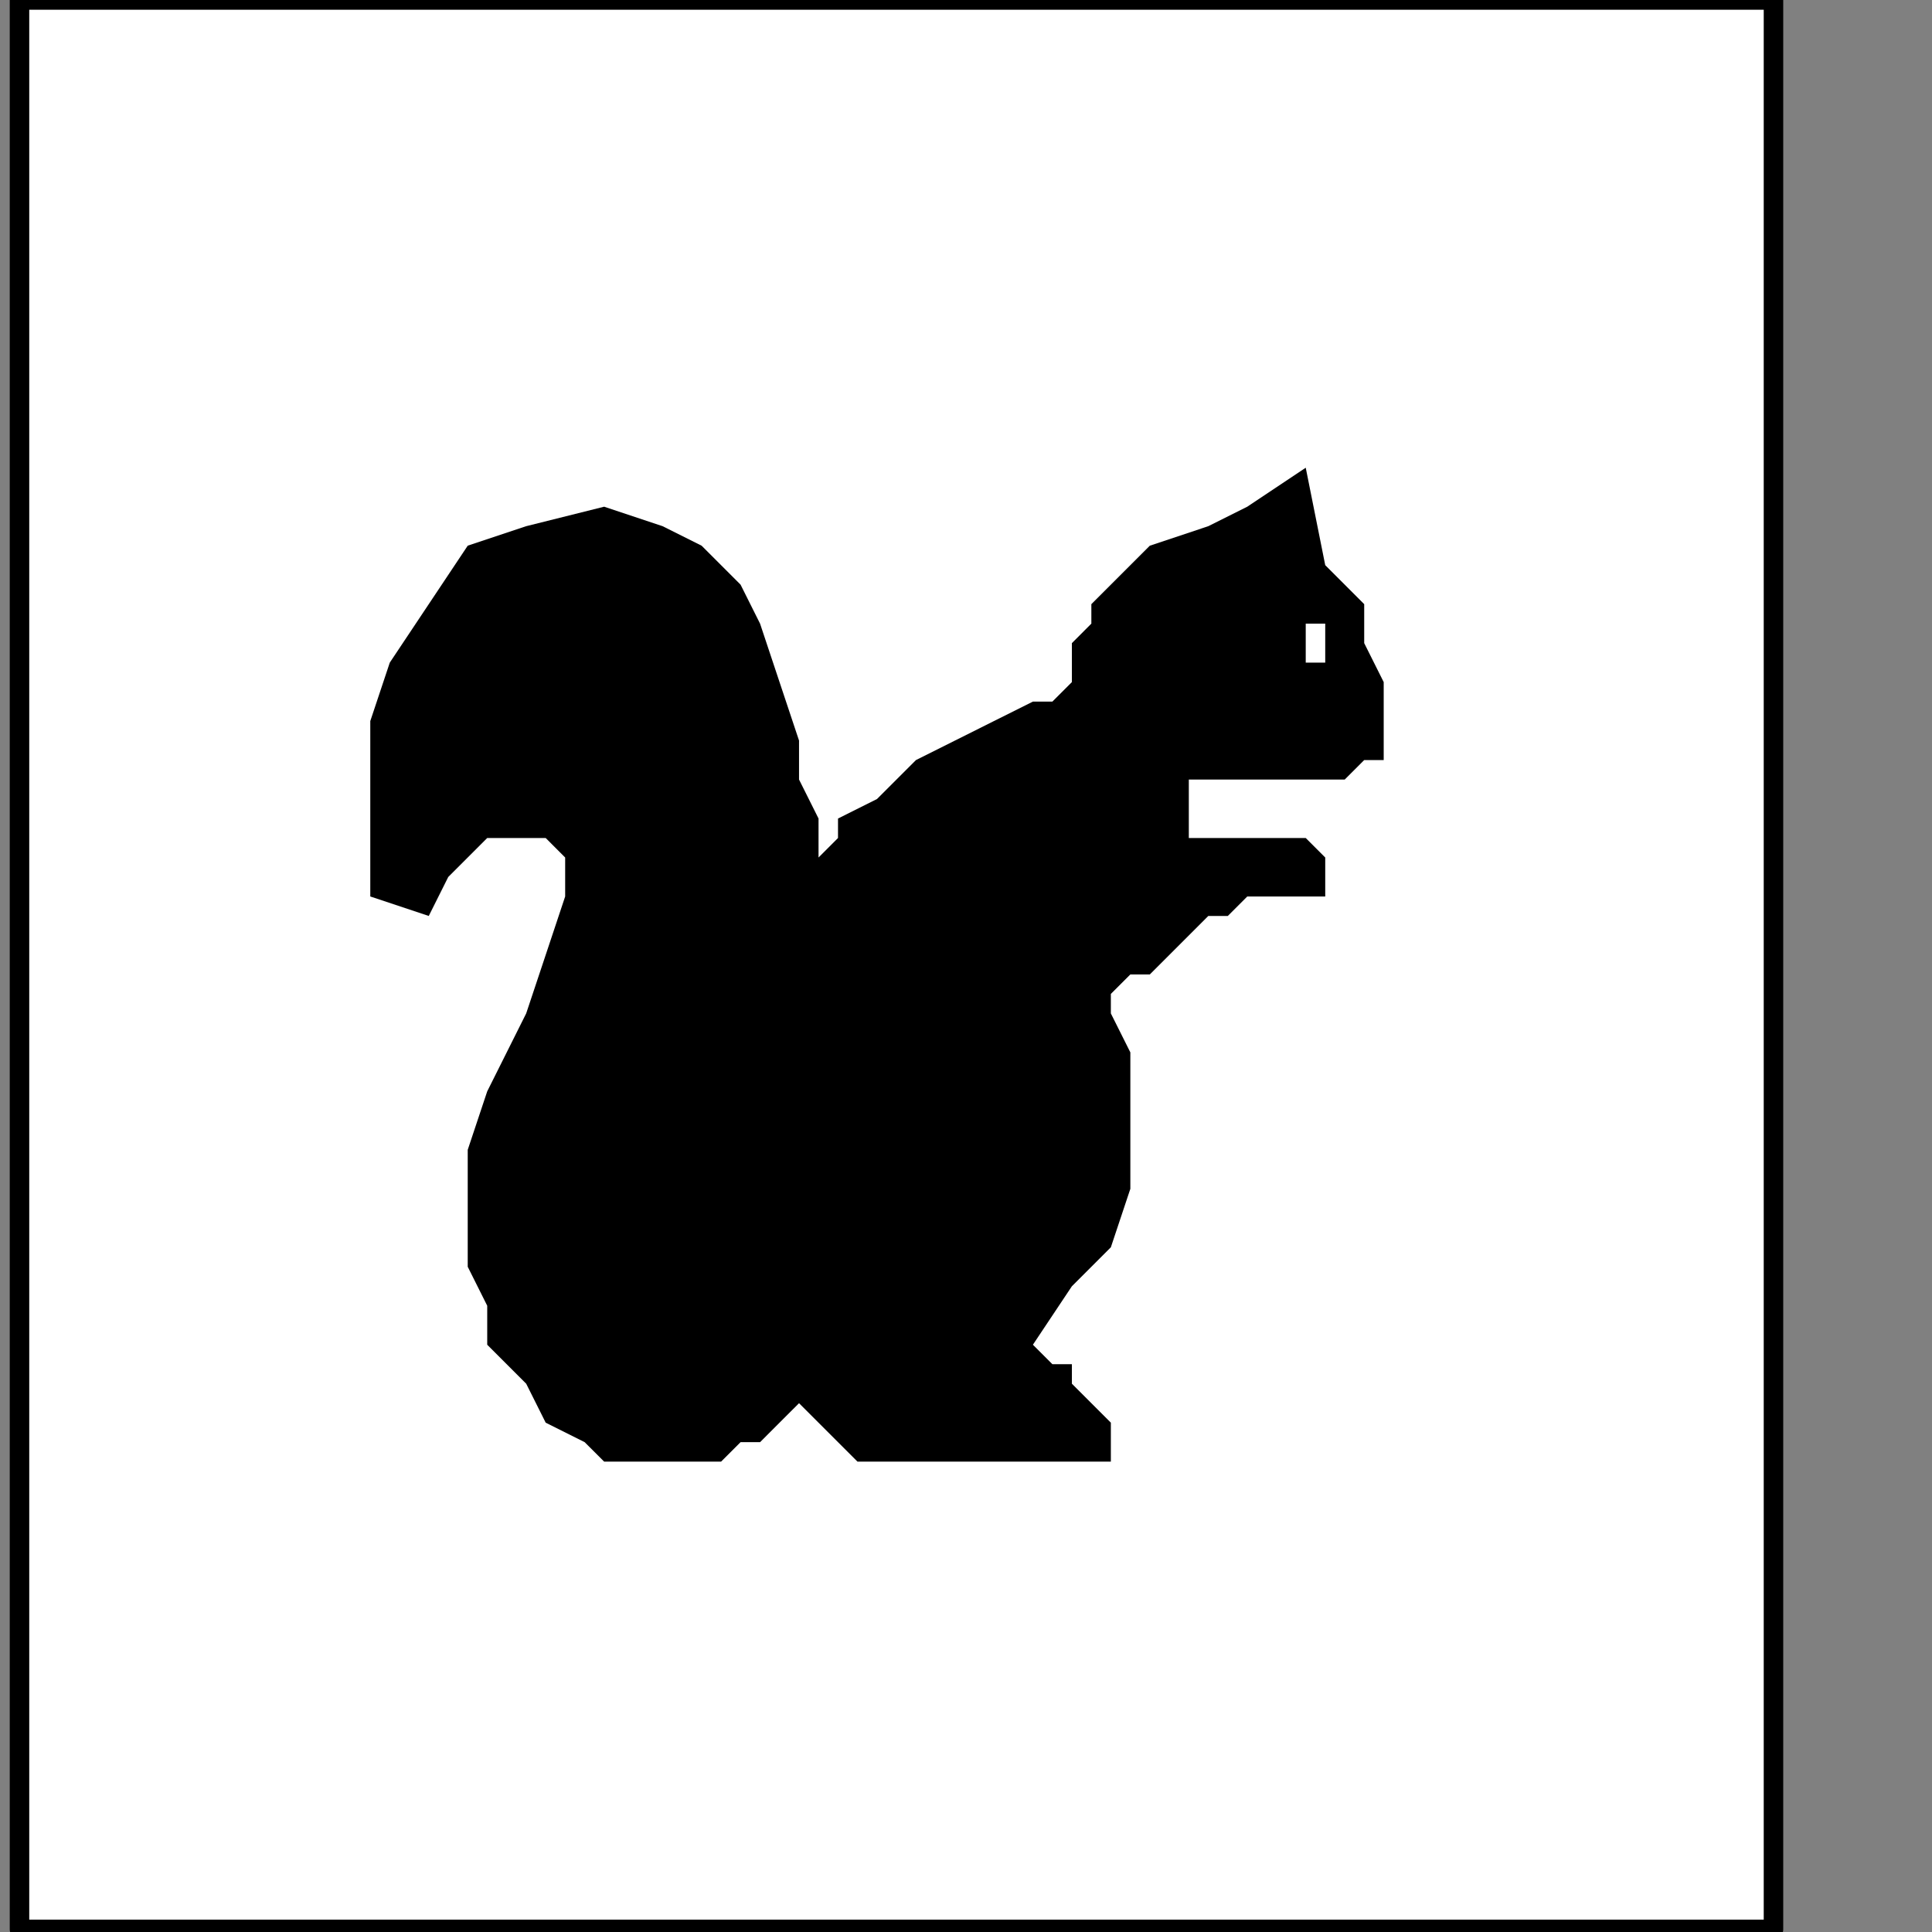
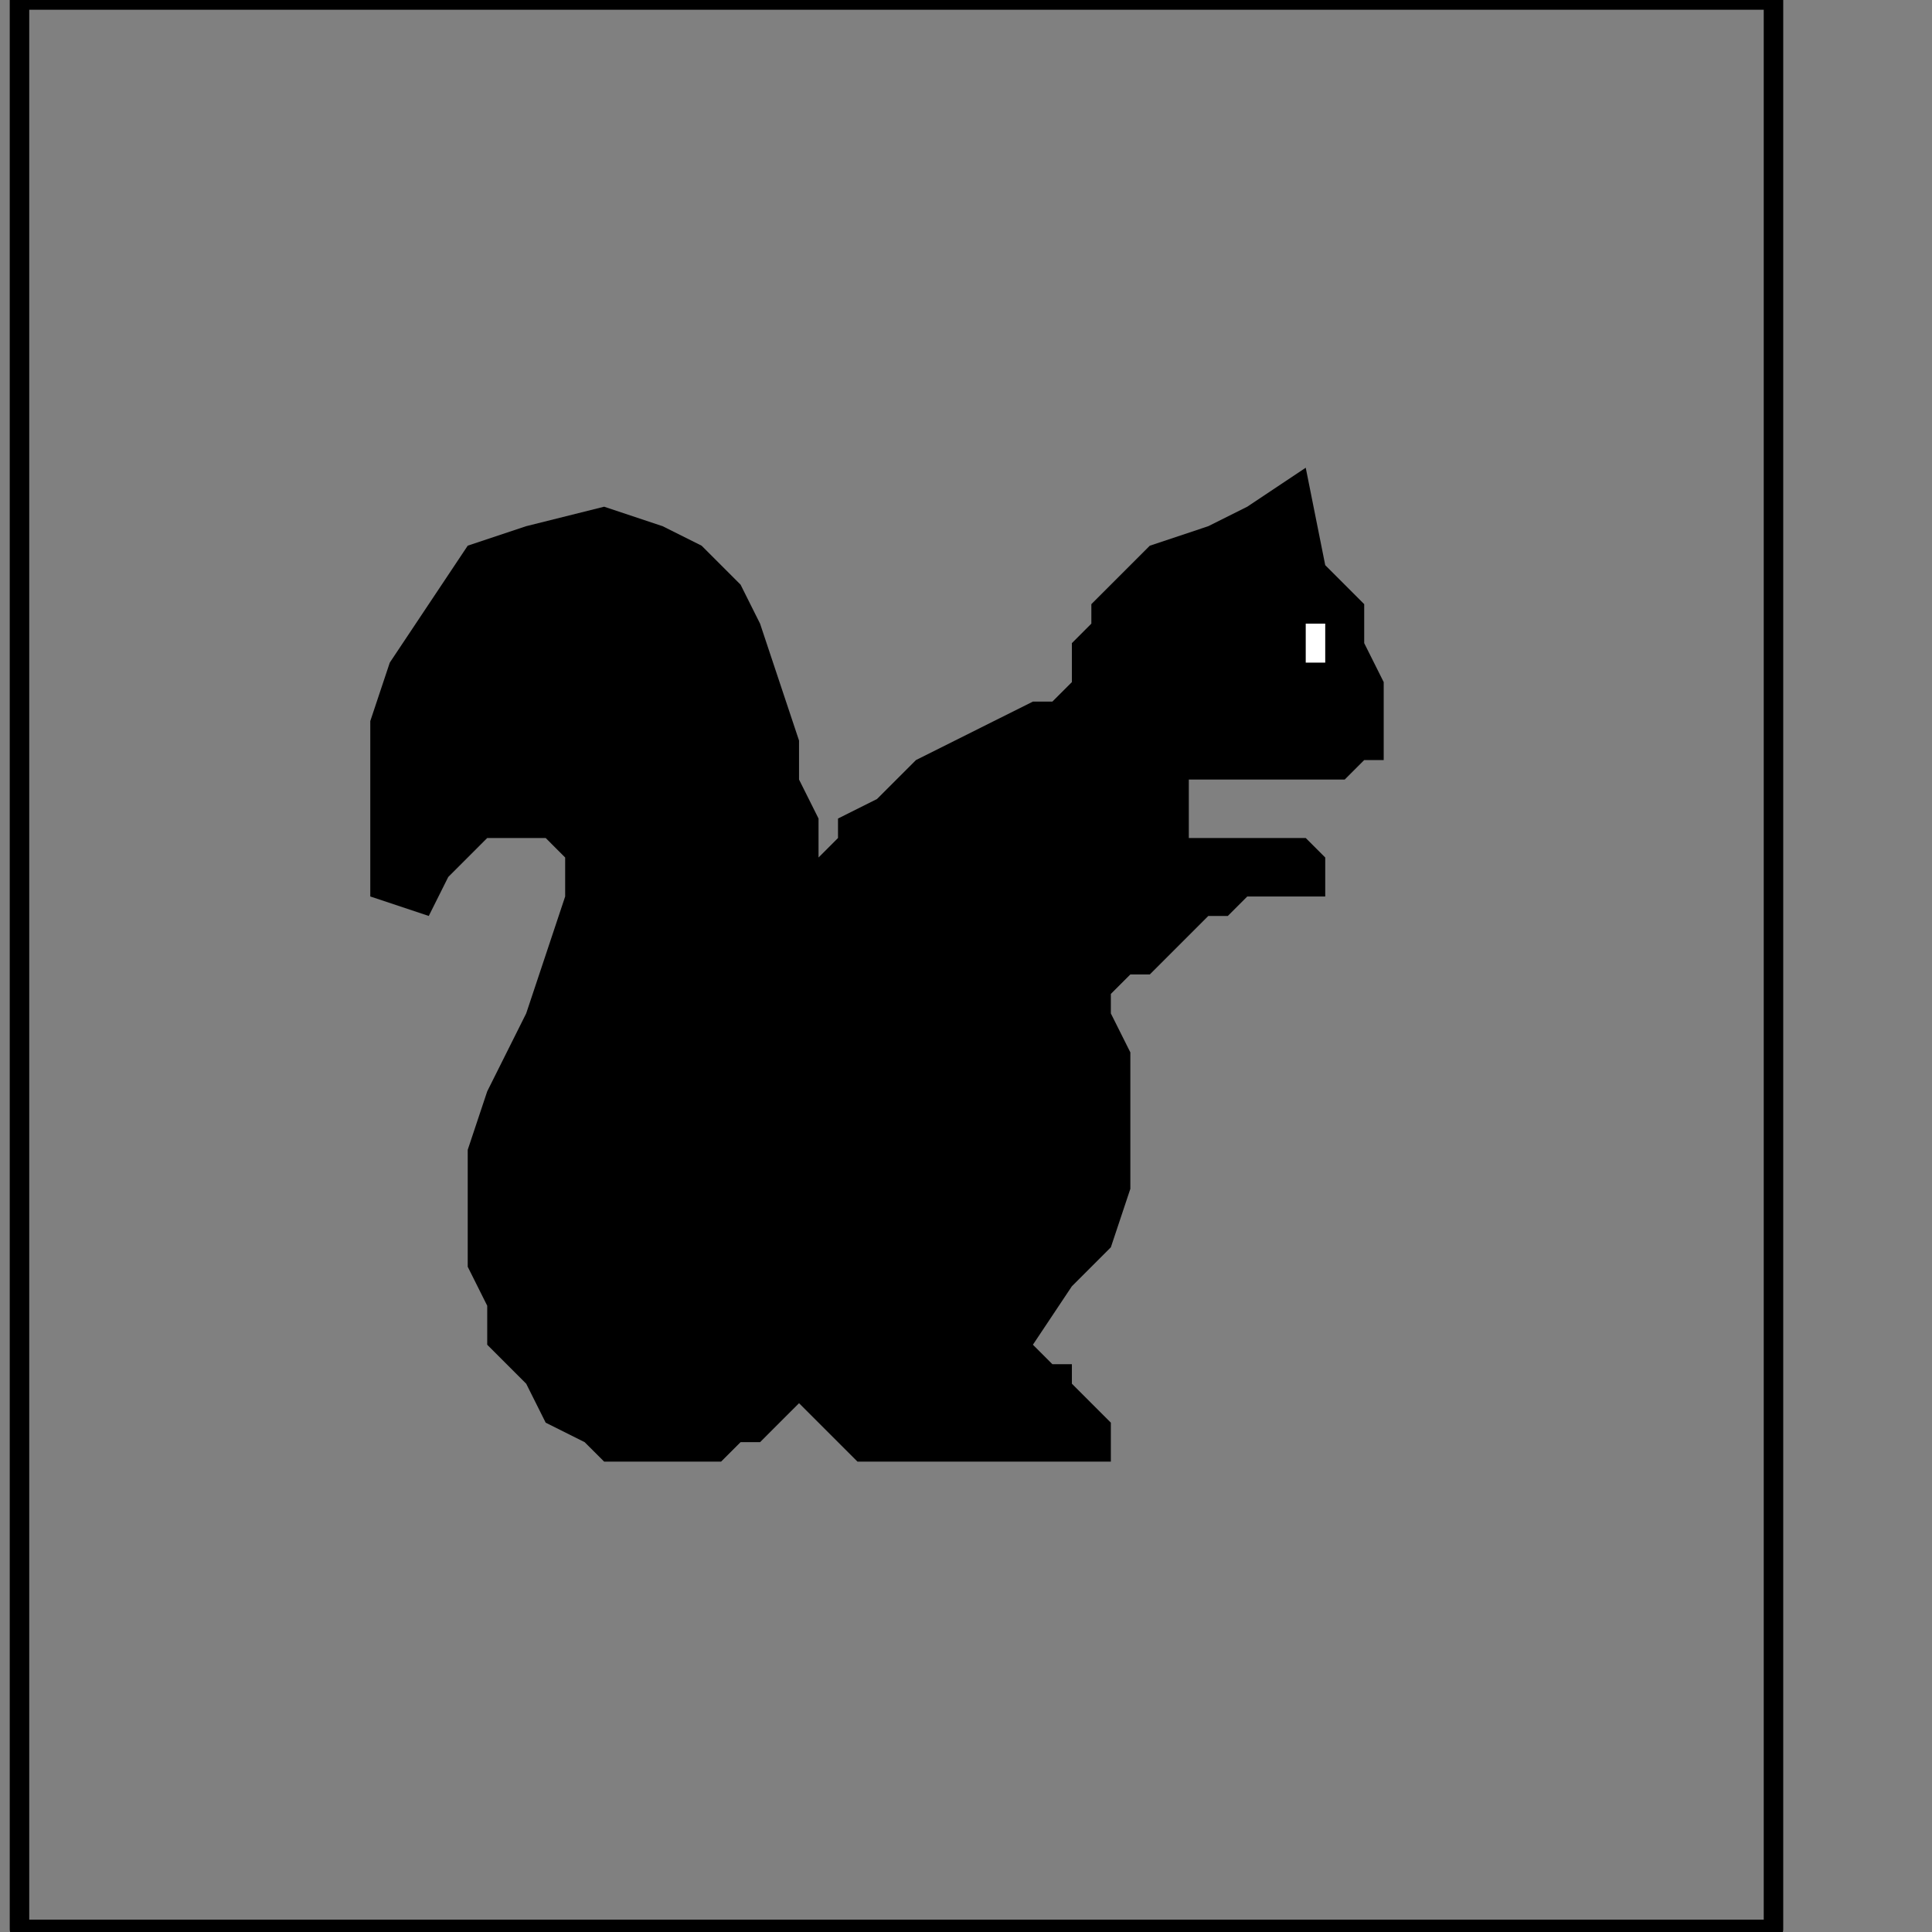
<svg xmlns="http://www.w3.org/2000/svg" xmlns:ns1="http://sodipodi.sourceforge.net/DTD/sodipodi-0.dtd" xmlns:ns2="http://www.inkscape.org/namespaces/inkscape" version="1.0" width="26.141mm" height="26.141mm" id="svg15" ns1:docname="Pd044ybf.WMF">
  <rect width="100%" height="100%" fill="#808080" stroke="none" />
  <ns1:namedview pagecolor="#ffffff" bordercolor="#666666" borderopacity="1" objecttolerance="10" gridtolerance="10" guidetolerance="10" ns2:pageopacity="0" ns2:pageshadow="2" ns2:window-width="640" ns2:window-height="480" id="namedview17" />
  <defs id="defs3">
    <pattern id="WMFhbasepattern" patternUnits="userSpaceOnUse" width="6" height="6" x="0" y="0" />
  </defs>
-   <path style="fill:#ffffff;fill-rule:nonzero;fill-opacity:1;stroke:none;" d="  M -21.926,200.323   M 90.694,98.667   L 90.694,0   L 0.997,0   L 0.997,98.667   L 90.694,98.667   L 90.694,98.667  z " id="path5" />
  <path style="fill:none;stroke:#000000;stroke-width:0.997px;stroke-linecap:round;stroke-linejoin:round;stroke-miterlimit:4;stroke-dasharray:none;stroke-opacity:1;" d="  M -21.926,200.323   M 90.694,98.667   L 90.694,0   L 0.997,0   L 0.997,98.667   L 90.694,98.667   L 90.694,98.667  " id="path7" />
  <path style="fill:#000000;fill-rule:nonzero;fill-opacity:1;stroke:none;" d="  M -100.66,152.485   M 18.936,45.845   L 18.936,45.845   L 18.936,45.845   L 18.936,43.852   L 18.936,41.859   L 18.936,38.869   L 18.936,36.875   L 19.933,33.886   L 21.926,30.896   L 23.919,27.906   L 26.909,26.909   L 30.896,25.912   L 30.896,25.912   L 33.886,26.909   L 35.879,27.906   L 37.872,29.899   L 38.869,31.892   L 39.865,34.882   L 40.862,37.872   L 40.862,39.865   L 41.859,41.859   L 41.859,42.855   L 41.859,43.852   L 41.859,43.852   L 41.859,43.852   L 42.855,42.855   L 42.855,41.859   L 44.848,40.862   L 45.845,39.865   L 46.842,38.869   L 48.835,37.872   L 50.828,36.875   L 52.822,35.879   L 53.818,35.879   L 53.818,35.879   L 53.818,35.879   L 54.815,34.882   L 54.815,33.886   L 54.815,32.889   L 55.811,31.892   L 55.811,30.896   L 57.805,28.902   L 58.801,27.906   L 61.791,26.909   L 63.785,25.912   L 66.774,23.919   L 67.771,28.902   L 67.771,28.902   L 67.771,28.902   L 67.771,28.902   L 67.771,28.902   L 68.768,29.899   L 68.768,29.899   L 69.764,30.896   L 69.764,31.892   L 69.764,32.889   L 70.761,34.882   L 70.761,37.872   L 70.761,37.872   L 70.761,37.872   L 70.761,37.872   L 70.761,38.869   L 70.761,38.869   L 69.764,38.869   L 68.768,39.865   L 67.771,39.865   L 66.774,39.865   L 64.781,39.865   L 62.788,39.865   L 62.788,39.865   L 61.791,39.865   L 60.795,39.865   L 60.795,39.865   L 60.795,40.862   L 60.795,40.862   L 60.795,41.859   L 60.795,41.859   L 60.795,42.855   L 60.795,42.855   L 60.795,42.855   L 60.795,42.855   L 60.795,42.855   L 61.791,42.855   L 61.791,42.855   L 62.788,42.855   L 63.785,42.855   L 64.781,42.855   L 65.778,42.855   L 66.774,42.855   L 66.774,42.855   L 67.771,43.852   L 67.771,43.852   L 67.771,43.852   L 67.771,43.852   L 67.771,44.848   L 67.771,44.848   L 67.771,44.848   L 67.771,45.845   L 66.774,45.845   L 66.774,45.845   L 65.778,45.845   L 64.781,45.845   L 64.781,45.845   L 64.781,45.845   L 64.781,45.845   L 63.785,45.845   L 62.788,46.842   L 61.791,46.842   L 60.795,47.838   L 59.798,48.835   L 58.801,49.832   L 57.805,49.832   L 56.808,50.828   L 56.808,50.828   L 56.808,51.825   L 56.808,51.825   L 57.805,53.818   L 57.805,54.815   L 57.805,56.808   L 57.805,58.801   L 57.805,60.795   L 56.808,63.785   L 54.815,65.778   L 52.822,68.768   L 52.822,68.768   L 52.822,68.768   L 52.822,68.768   L 53.818,69.764   L 54.815,69.764   L 54.815,70.761   L 55.811,71.758   L 55.811,71.758   L 56.808,72.754   L 56.808,73.751   L 56.808,74.747   L 43.852,74.747   L 40.862,71.758   L 40.862,71.758   L 40.862,71.758   L 40.862,71.758   L 39.865,72.754   L 38.869,73.751   L 37.872,73.751   L 36.875,74.747   L 35.879,74.747   L 33.886,74.747   L 32.889,74.747   L 30.896,74.747   L 30.896,74.747   L 29.899,73.751   L 27.906,72.754   L 26.909,70.761   L 24.916,68.768   L 24.916,66.774   L 23.919,64.781   L 23.919,61.791   L 23.919,58.801   L 24.916,55.811   L 26.909,51.825   L 26.909,51.825   L 27.906,48.835   L 28.902,45.845   L 28.902,43.852   L 27.906,42.855   L 26.909,42.855   L 25.912,42.855   L 24.916,42.855   L 23.919,43.852   L 22.923,44.848   L 21.926,46.842   L 18.936,45.845   L 18.936,45.845  z " id="path9" />
  <path style="fill:#000000;fill-rule:nonzero;fill-opacity:1;stroke:none;" d="  M -82.721,161.455   M 35.879,55.811   L 35.879,55.811   L 34.882,55.811   L 34.882,56.808   L 33.886,58.801   L 33.886,60.795   L 32.889,62.788   L 32.889,64.781   L 32.889,66.774   L 33.886,67.771   L 35.879,68.768   L 38.869,68.768   L 38.869,68.768   L 37.872,68.768   L 37.872,68.768   L 37.872,67.771   L 36.875,66.774   L 36.875,65.778   L 35.879,63.785   L 35.879,62.788   L 34.882,60.795   L 34.882,57.805   L 35.879,55.811   L 35.879,55.811  z " id="path11" />
  <path style="fill:#ffffff;fill-rule:nonzero;fill-opacity:1;stroke:none;" d="  M -47.838,141.522   M 66.774,33.886   L 66.774,33.886   L 67.771,33.886   L 67.771,33.886   L 67.771,33.886   L 67.771,33.886   L 67.771,33.886   L 67.771,33.886   L 67.771,32.889   L 67.771,32.889   L 67.771,32.889   L 67.771,32.889   L 67.771,32.889   L 67.771,32.889   L 67.771,32.889   L 67.771,32.889   L 67.771,32.889   L 67.771,32.889   L 67.771,32.889   L 67.771,32.889   L 67.771,32.889   L 67.771,31.892   L 66.774,31.892   L 66.774,31.892   L 66.774,31.892   L 66.774,32.889   L 66.774,32.889   L 66.774,32.889   L 66.774,32.889   L 66.774,32.889   L 66.774,32.889   L 66.774,32.889   L 66.774,32.889   L 66.774,32.889   L 66.774,32.889   L 66.774,32.889   L 66.774,32.889   L 66.774,32.889   L 66.774,33.886   L 66.774,33.886   L 66.774,33.886   L 66.774,33.886   L 66.774,33.886   L 66.774,33.886   L 66.774,33.886   L 66.774,33.886  z " id="path13" />
</svg>